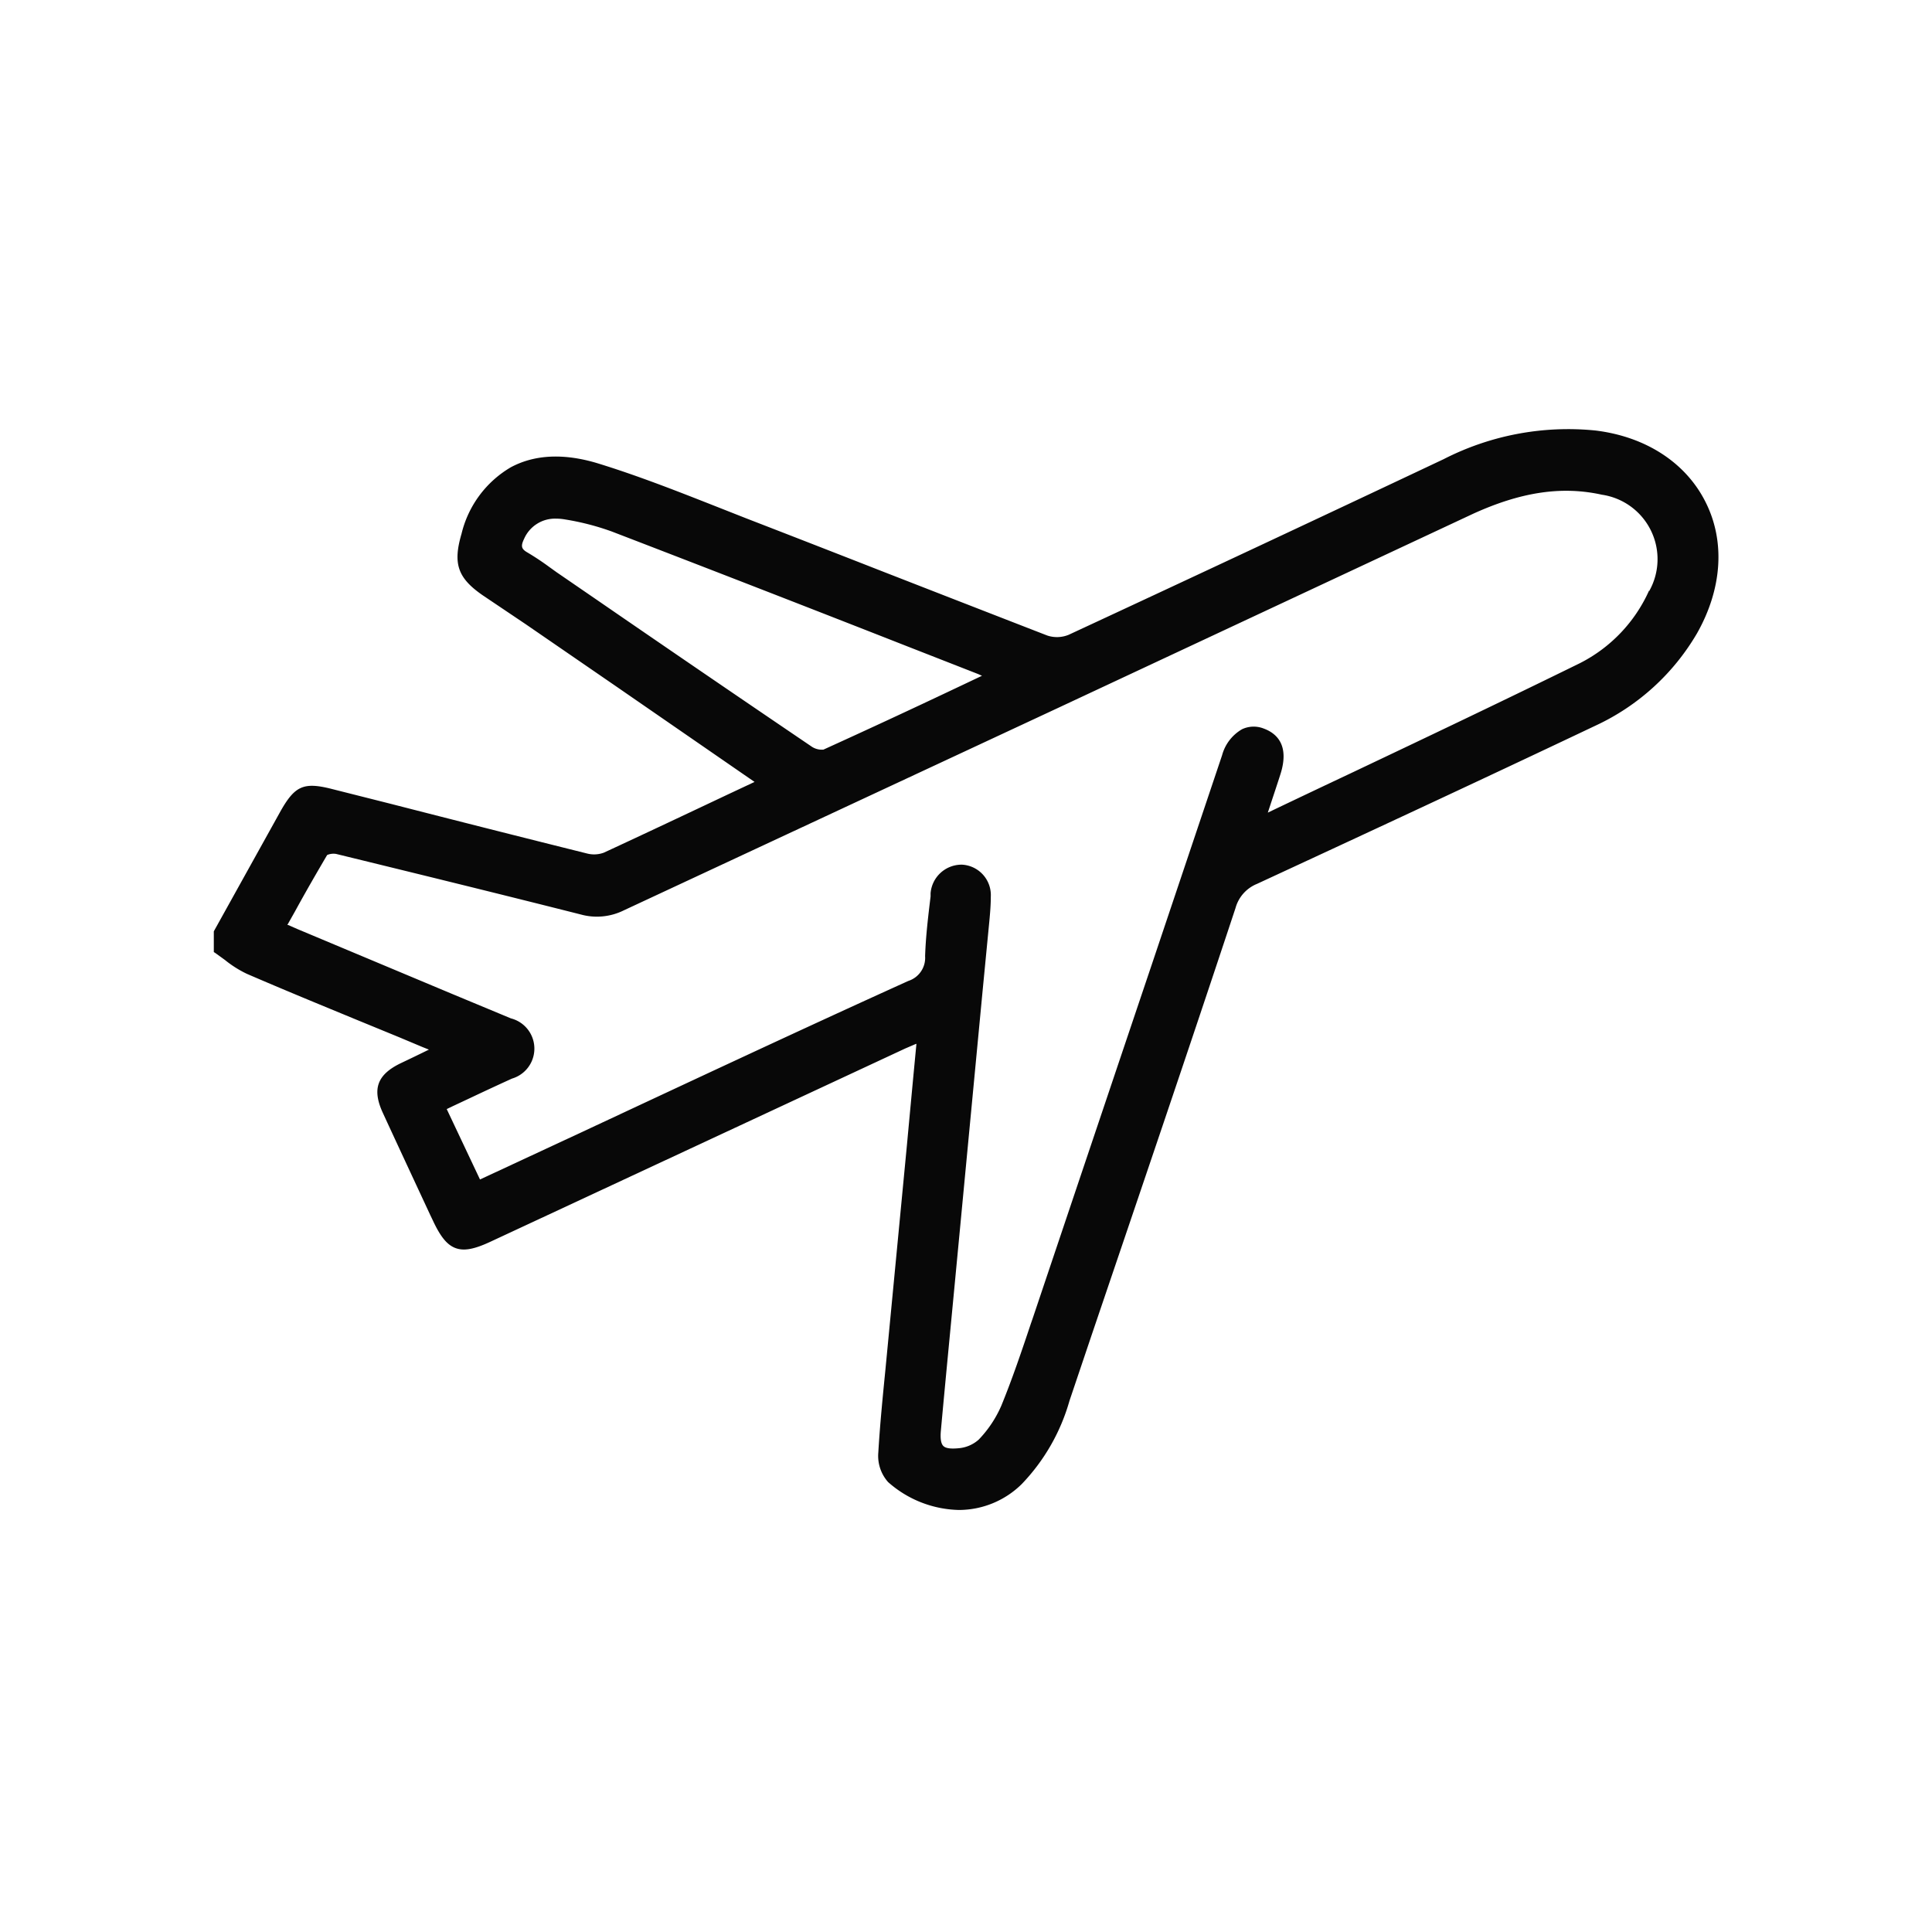
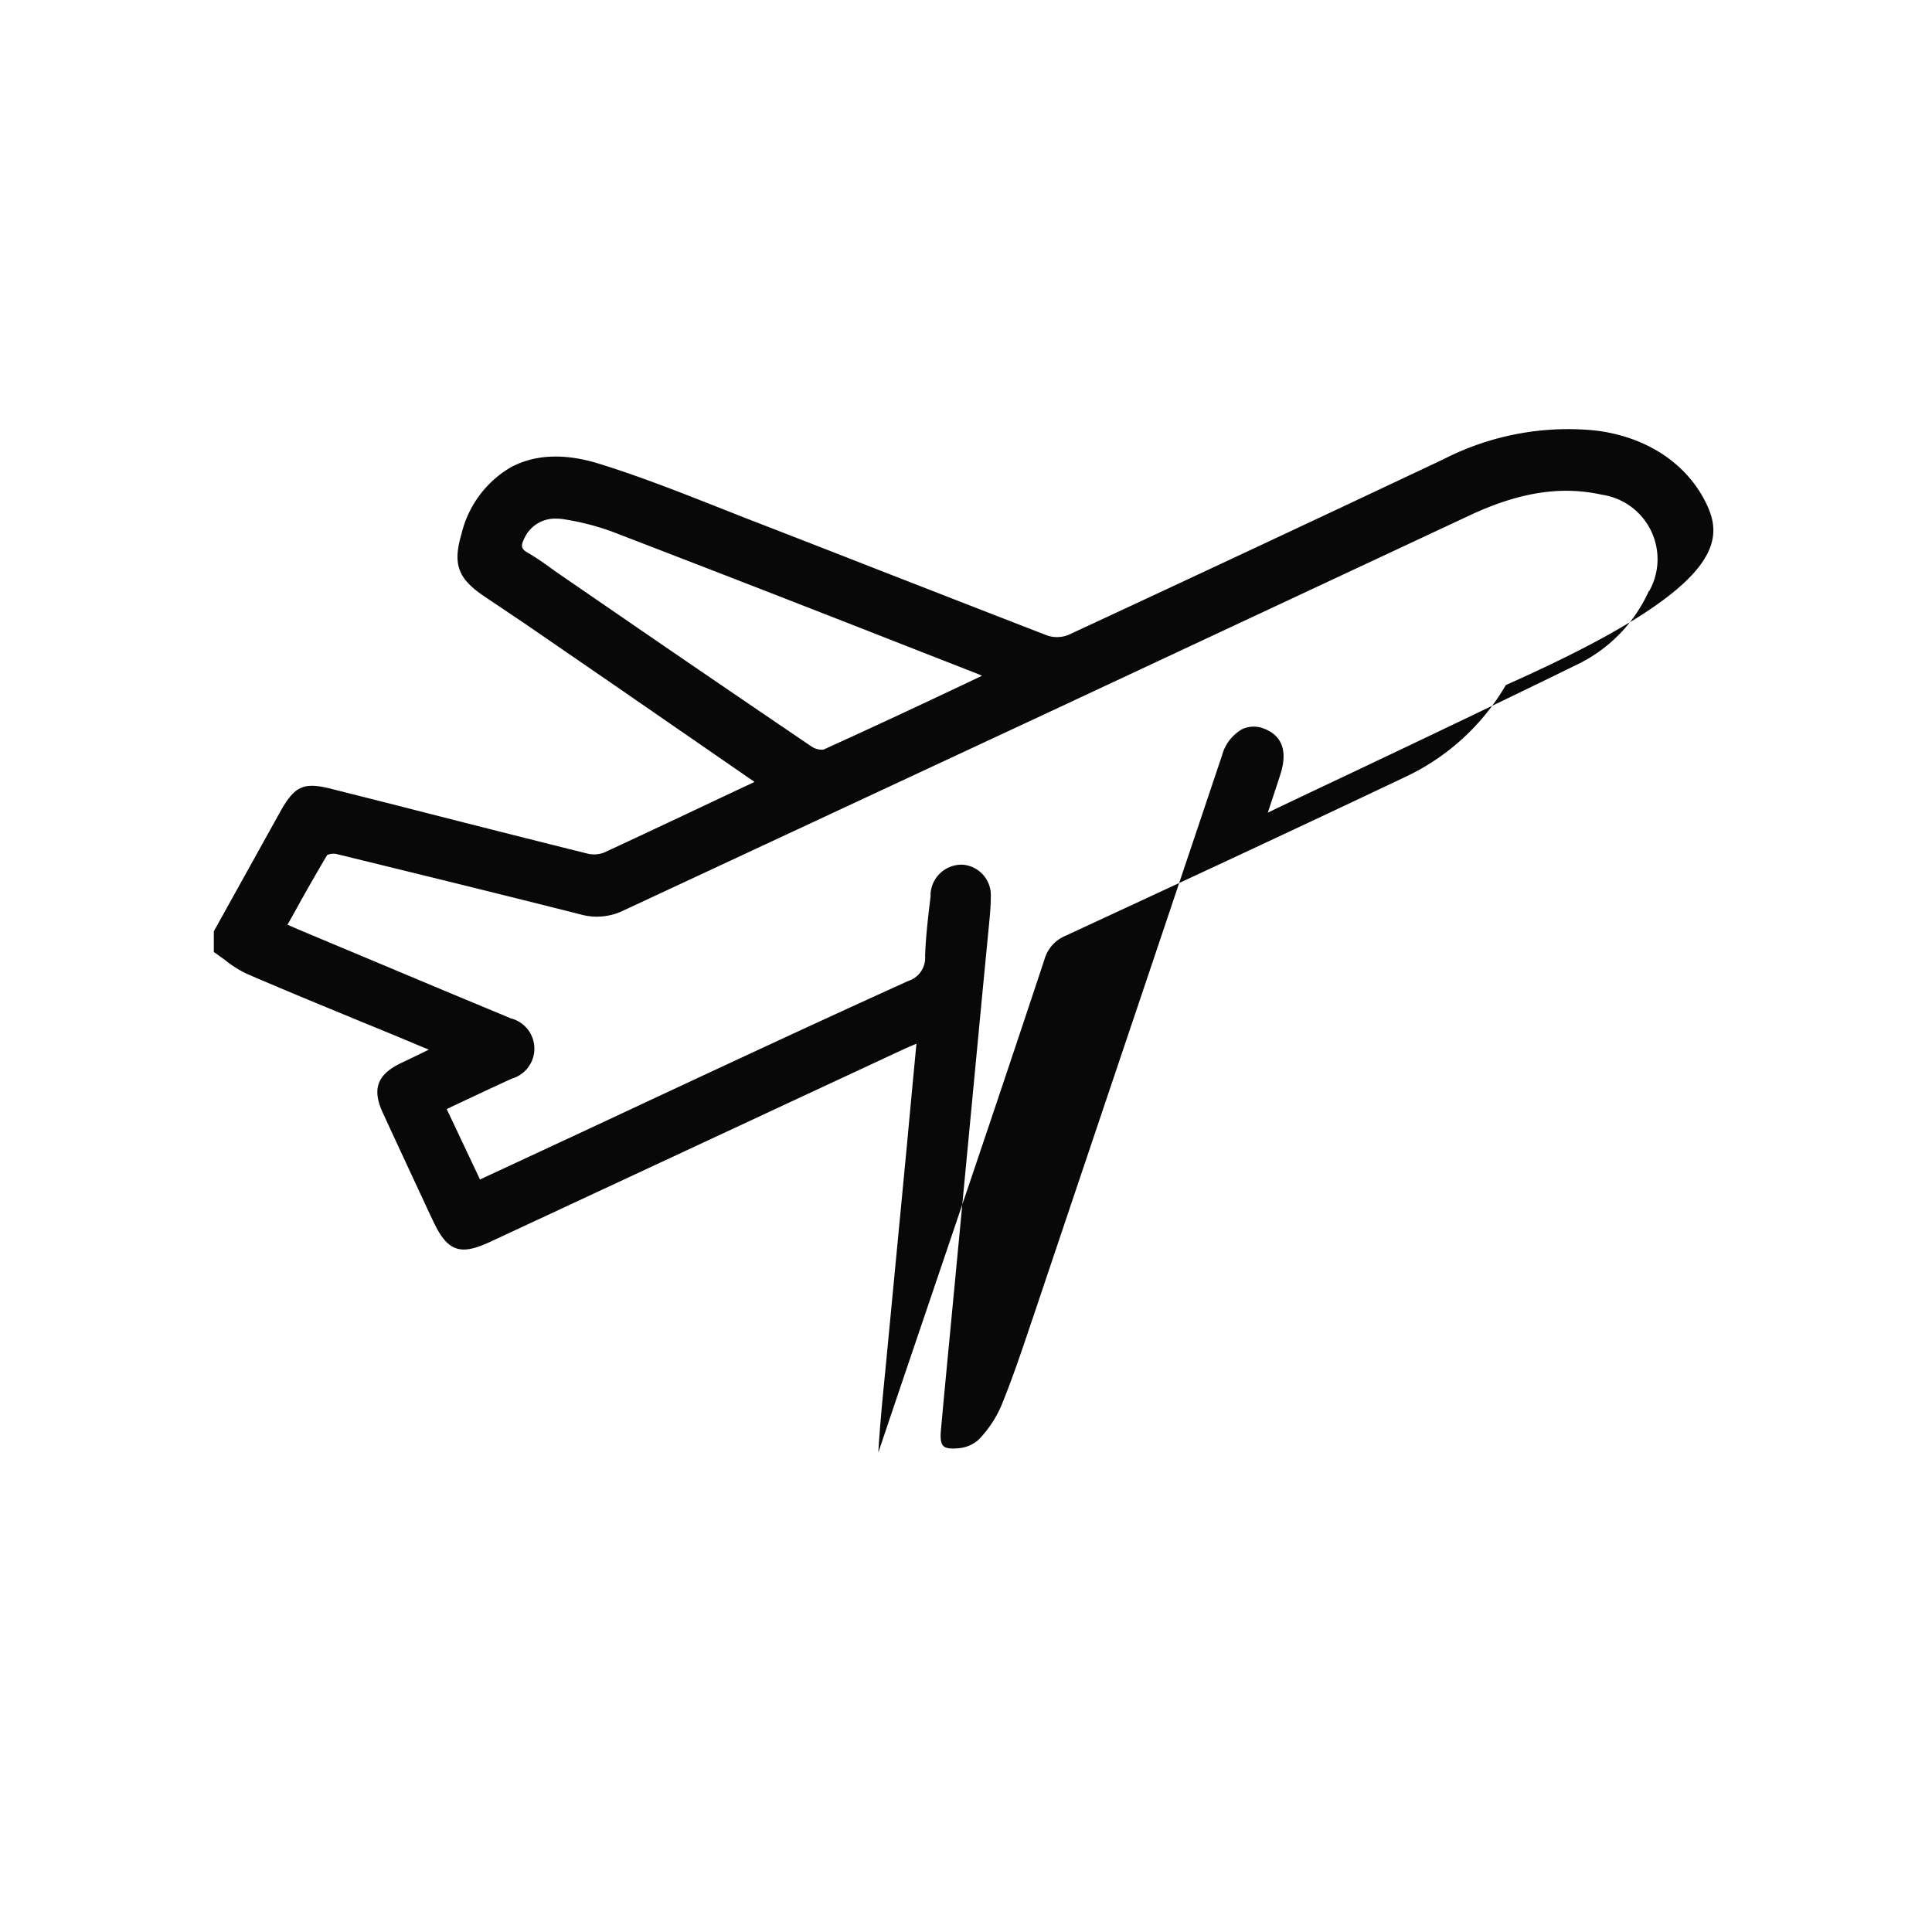
<svg xmlns="http://www.w3.org/2000/svg" id="Layer_1" data-name="Layer 1" viewBox="0 0 180 180">
  <defs>
    <style>.cls-1{fill:#080808;}</style>
  </defs>
-   <path class="cls-1" d="M158.92,46.81c-1.83-3.69-5.58-6.13-10.27-6.7a25.45,25.45,0,0,0-14.15,2.67c-11.94,5.64-23.69,11.14-34.93,16.36a2.87,2.87,0,0,1-2,.07q-7.73-3-15.42-6-6.33-2.48-12.66-4.93l-2.89-1.14c-3.58-1.41-7.27-2.86-11-4-3.1-.92-5.79-.79-8,.39A9.85,9.85,0,0,0,43,49.73c-.82,2.79-.36,4.13,2,5.75L49,58.17,57.48,64,70.3,72.85l0,0L67.85,74c-3.79,1.79-7.72,3.65-11.59,5.44a2.62,2.62,0,0,1-1.56.08q-9.14-2.28-18.26-4.62L30.89,73.5c-2.57-.65-3.4-.29-4.71,2L19.92,86.77V88.7l.17.11.87.63A10.12,10.12,0,0,0,23,90.73c3.4,1.47,6.88,2.9,10.25,4.29l3.92,1.61,2.19.92.6.24q-1.3.64-2.61,1.26c-2.22,1.07-2.71,2.42-1.67,4.66,1.46,3.17,2.94,6.34,4.41,9.5l.23.48c.72,1.55,1.34,2.3,2.12,2.59s1.73.12,3.25-.59l38.64-18,1-.43.05,0-.25,2.63c-.22,2.34-.43,4.6-.64,6.86l-2,20.88c-.25,2.52-.51,5.13-.66,7.7a3.67,3.67,0,0,0,.91,2.75,10.26,10.26,0,0,0,6.6,2.6,8.35,8.35,0,0,0,5.86-2.42,18.44,18.44,0,0,0,4.44-7.75l2.08-6.17c4.41-13,9-26.48,13.39-39.74a3.4,3.4,0,0,1,2-2.25c9.37-4.34,20.45-9.48,31.51-14.73a21.35,21.35,0,0,0,9.49-8.62C160.44,54.88,160.75,50.47,158.92,46.81ZM51.78,48.32a4.81,4.81,0,0,1,.83.07A23.82,23.82,0,0,1,57,49.52q13.68,5.26,27.33,10.62l6.8,2.66.36.16L89,64.14c-4.22,2-8.21,3.85-12.28,5.7a1.71,1.71,0,0,1-1.17-.33q-10-6.78-19.91-13.6l-3.54-2.43c-.3-.2-.59-.42-.89-.63a24.54,24.54,0,0,0-2.06-1.37c-.58-.33-.65-.59-.32-1.28A3.14,3.14,0,0,1,51.78,48.32ZM153.65,55a14,14,0,0,1-6.46,6.79c-7.05,3.46-14,6.77-21.38,10.27q-3.82,1.8-7.69,3.65l.26-.79c.33-1,.62-1.86.9-2.74.9-2.77-.35-3.87-1.56-4.31a2.54,2.54,0,0,0-2,.07,4,4,0,0,0-1.86,2.42l-6.5,19.35q-5.58,16.56-11.15,33.13l-.16.46c-.85,2.54-1.74,5.18-2.77,7.69a10.68,10.68,0,0,1-2.09,3.13,3.2,3.2,0,0,1-1.9.81c-.75.07-1.2,0-1.41-.22s-.29-.67-.22-1.43c.41-4.52.85-9,1.28-13.55l2.61-27.45.63-6.51c.07-.75.13-1.48.13-2.21a2.84,2.84,0,0,0-2.66-3h-.15a2.9,2.9,0,0,0-2.8,2.66l0,.3c-.22,1.82-.45,3.7-.51,5.56a2.26,2.26,0,0,1-1.56,2.31C74.45,96,64.16,100.83,54.2,105.48l-9.48,4.41-3.1-6.56.52-.25,1.62-.76c1.31-.62,2.62-1.23,3.94-1.83a2.91,2.91,0,0,0-.1-5.61L42,92.55l-14.31-6-.84-.37-.08,0,.71-1.26c1-1.83,2-3.56,3-5.26a1.49,1.49,0,0,1,.84-.1c6.79,1.66,14.81,3.62,22.79,5.64a5.65,5.65,0,0,0,4-.38L98.48,66l38.76-18.13c4.39-2,8.2-2.62,12-1.78a6.07,6.07,0,0,1,4.4,9Z" />
+   <path class="cls-1" d="M158.92,46.81c-1.83-3.69-5.58-6.13-10.27-6.7a25.45,25.45,0,0,0-14.15,2.67c-11.94,5.64-23.69,11.14-34.93,16.36a2.87,2.87,0,0,1-2,.07q-7.73-3-15.42-6-6.33-2.48-12.66-4.93l-2.89-1.14c-3.58-1.41-7.27-2.86-11-4-3.1-.92-5.79-.79-8,.39A9.85,9.85,0,0,0,43,49.73c-.82,2.79-.36,4.13,2,5.75L49,58.17,57.48,64,70.3,72.85l0,0L67.85,74c-3.79,1.79-7.72,3.65-11.59,5.44a2.62,2.62,0,0,1-1.56.08q-9.14-2.28-18.26-4.62L30.89,73.5c-2.57-.65-3.4-.29-4.71,2L19.92,86.77V88.7l.17.11.87.63A10.12,10.12,0,0,0,23,90.73c3.4,1.47,6.88,2.9,10.25,4.29l3.92,1.61,2.19.92.6.24q-1.3.64-2.61,1.26c-2.22,1.07-2.71,2.42-1.67,4.66,1.46,3.17,2.94,6.34,4.41,9.5l.23.48c.72,1.55,1.34,2.3,2.12,2.59s1.73.12,3.25-.59l38.64-18,1-.43.05,0-.25,2.63c-.22,2.34-.43,4.6-.64,6.86l-2,20.88c-.25,2.52-.51,5.13-.66,7.7l2.08-6.17c4.41-13,9-26.48,13.39-39.74a3.4,3.4,0,0,1,2-2.25c9.37-4.34,20.45-9.48,31.51-14.73a21.35,21.35,0,0,0,9.49-8.62C160.44,54.88,160.75,50.47,158.92,46.81ZM51.78,48.32a4.81,4.81,0,0,1,.83.07A23.82,23.82,0,0,1,57,49.52q13.68,5.26,27.33,10.62l6.8,2.66.36.16L89,64.14c-4.22,2-8.21,3.85-12.28,5.7a1.71,1.71,0,0,1-1.17-.33q-10-6.78-19.91-13.6l-3.54-2.43c-.3-.2-.59-.42-.89-.63a24.54,24.54,0,0,0-2.06-1.37c-.58-.33-.65-.59-.32-1.28A3.14,3.14,0,0,1,51.78,48.32ZM153.65,55a14,14,0,0,1-6.46,6.79c-7.05,3.46-14,6.77-21.38,10.27q-3.82,1.8-7.69,3.65l.26-.79c.33-1,.62-1.86.9-2.74.9-2.77-.35-3.87-1.56-4.31a2.54,2.54,0,0,0-2,.07,4,4,0,0,0-1.86,2.42l-6.5,19.35q-5.58,16.56-11.15,33.13l-.16.46c-.85,2.54-1.74,5.18-2.77,7.69a10.68,10.68,0,0,1-2.09,3.13,3.2,3.2,0,0,1-1.9.81c-.75.07-1.2,0-1.41-.22s-.29-.67-.22-1.43c.41-4.52.85-9,1.28-13.55l2.61-27.45.63-6.51c.07-.75.13-1.48.13-2.21a2.84,2.84,0,0,0-2.66-3h-.15a2.9,2.9,0,0,0-2.8,2.66l0,.3c-.22,1.82-.45,3.7-.51,5.56a2.26,2.26,0,0,1-1.56,2.31C74.45,96,64.16,100.83,54.2,105.48l-9.48,4.41-3.1-6.56.52-.25,1.62-.76c1.31-.62,2.62-1.23,3.94-1.83a2.91,2.91,0,0,0-.1-5.61L42,92.55l-14.31-6-.84-.37-.08,0,.71-1.26c1-1.83,2-3.56,3-5.26a1.49,1.49,0,0,1,.84-.1c6.79,1.66,14.81,3.62,22.79,5.64a5.65,5.65,0,0,0,4-.38L98.48,66l38.76-18.13c4.39-2,8.2-2.62,12-1.78a6.07,6.07,0,0,1,4.4,9Z" />
</svg>